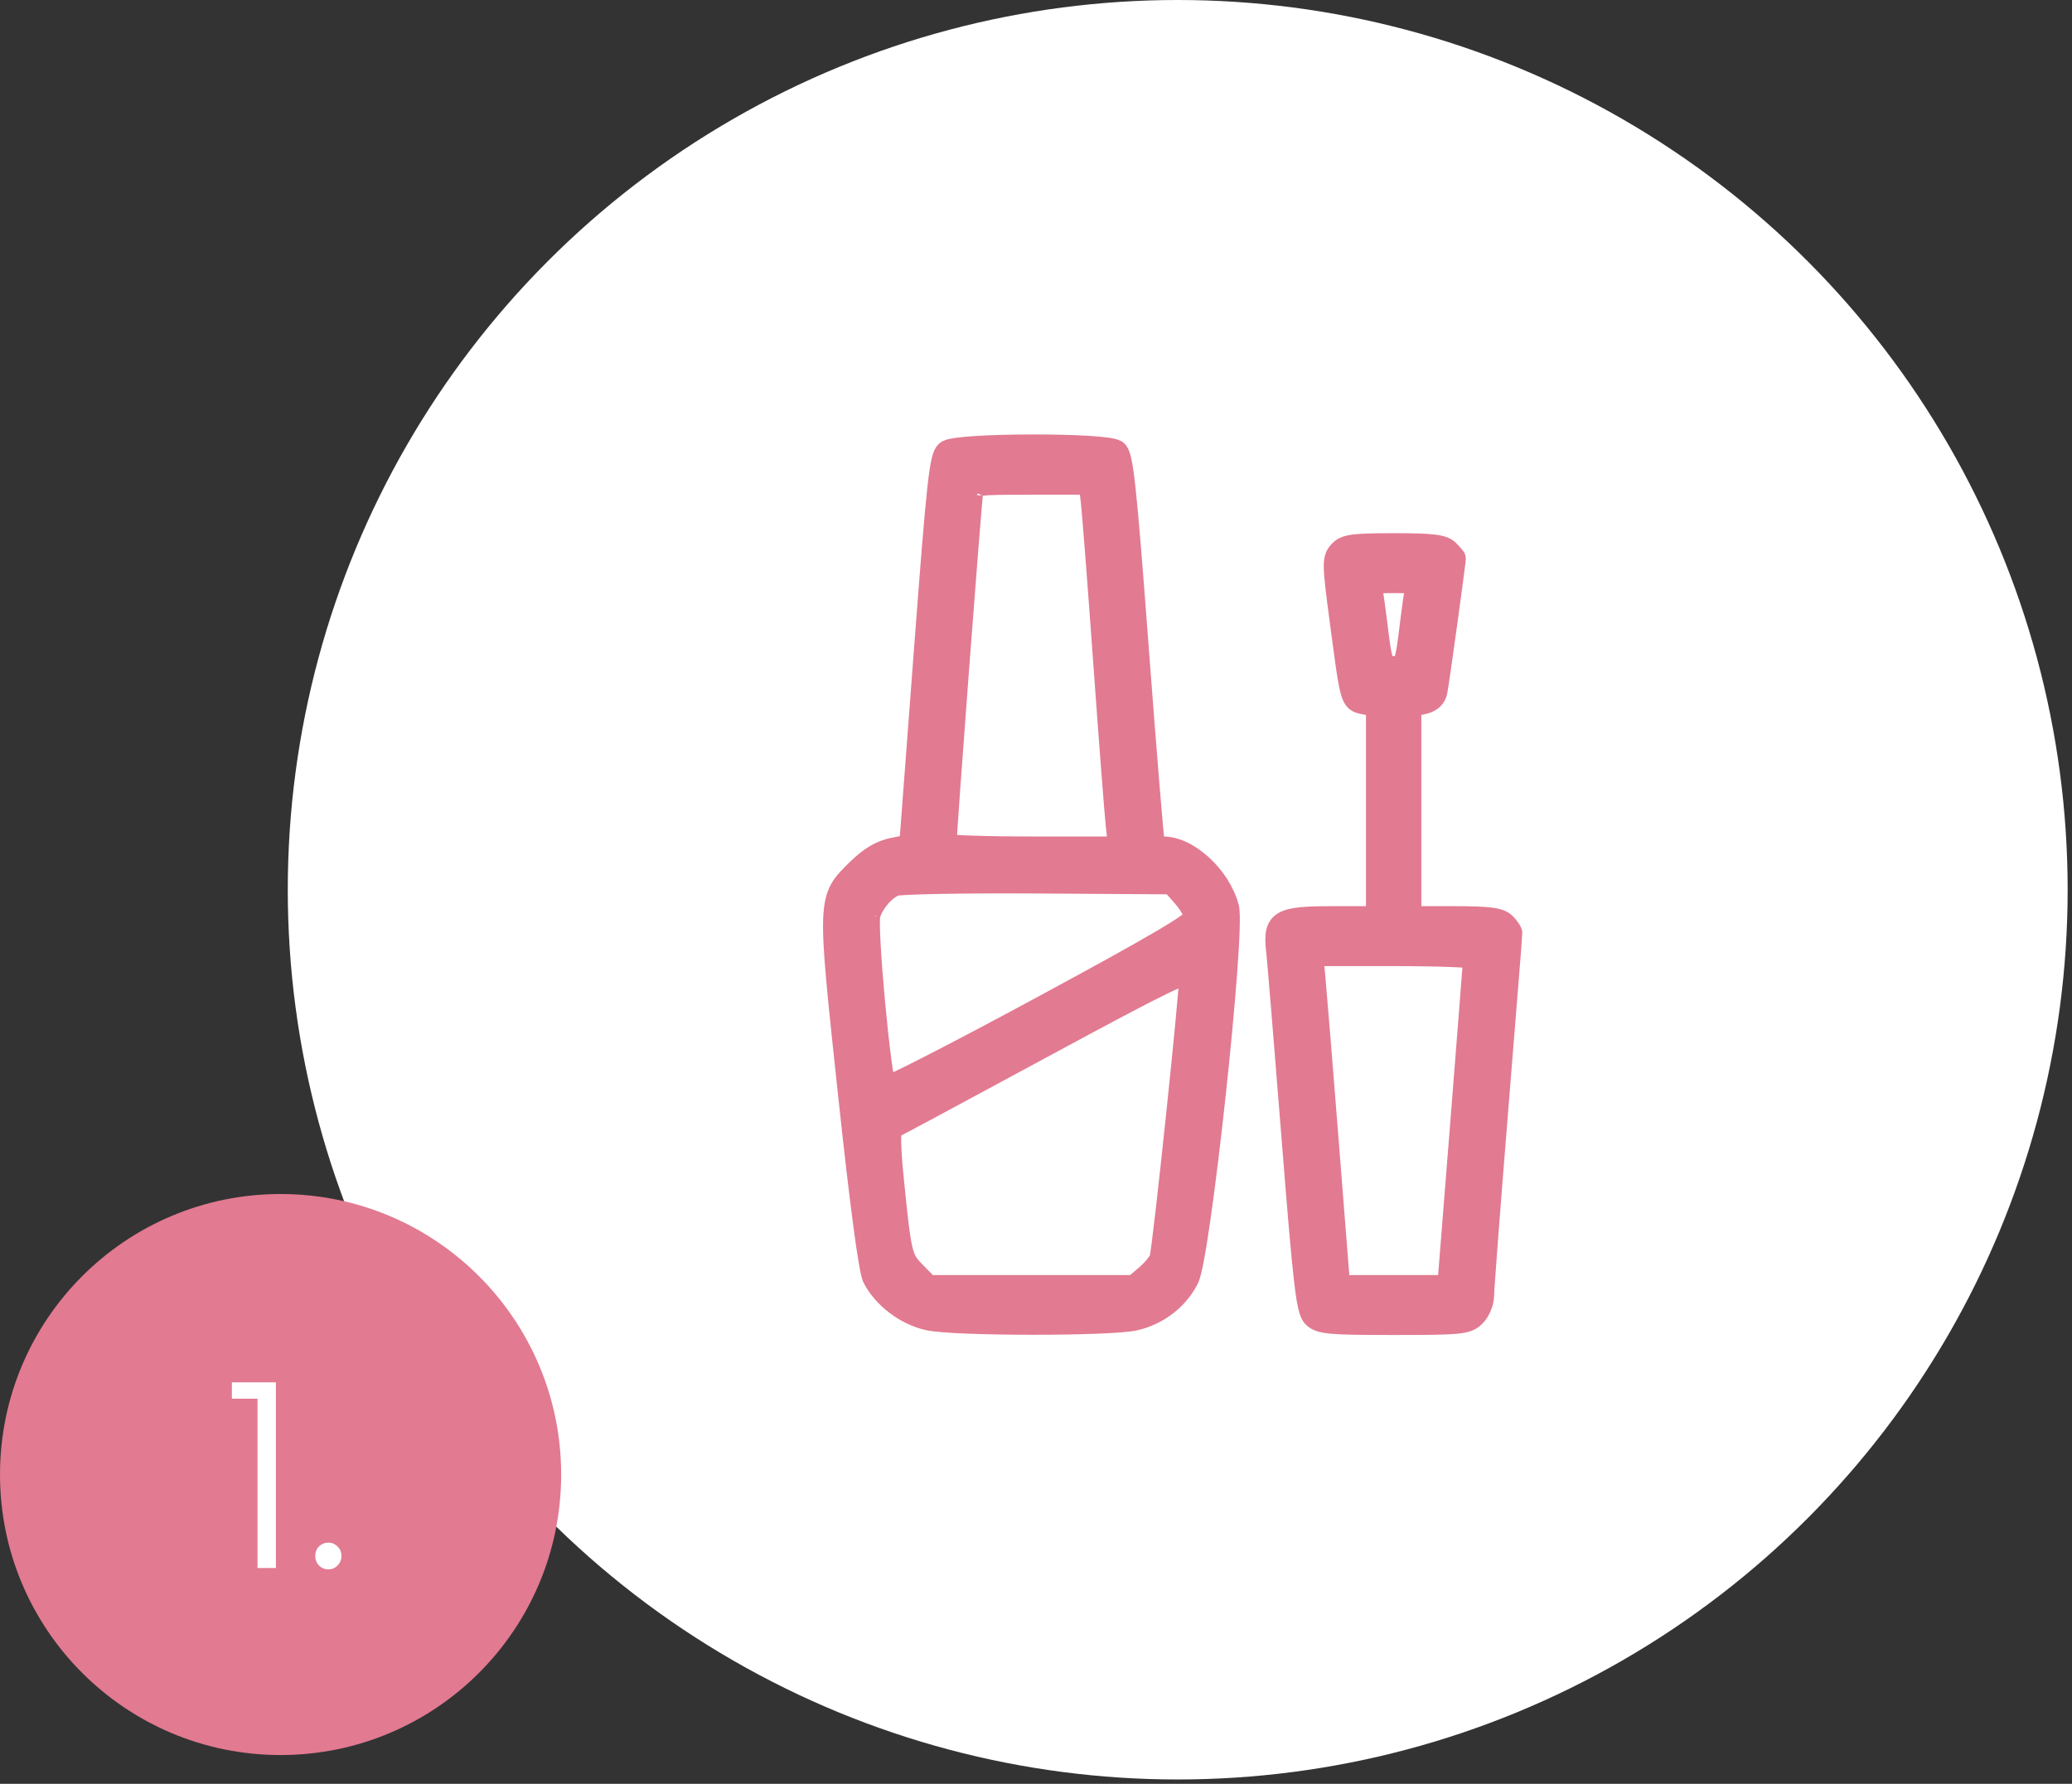
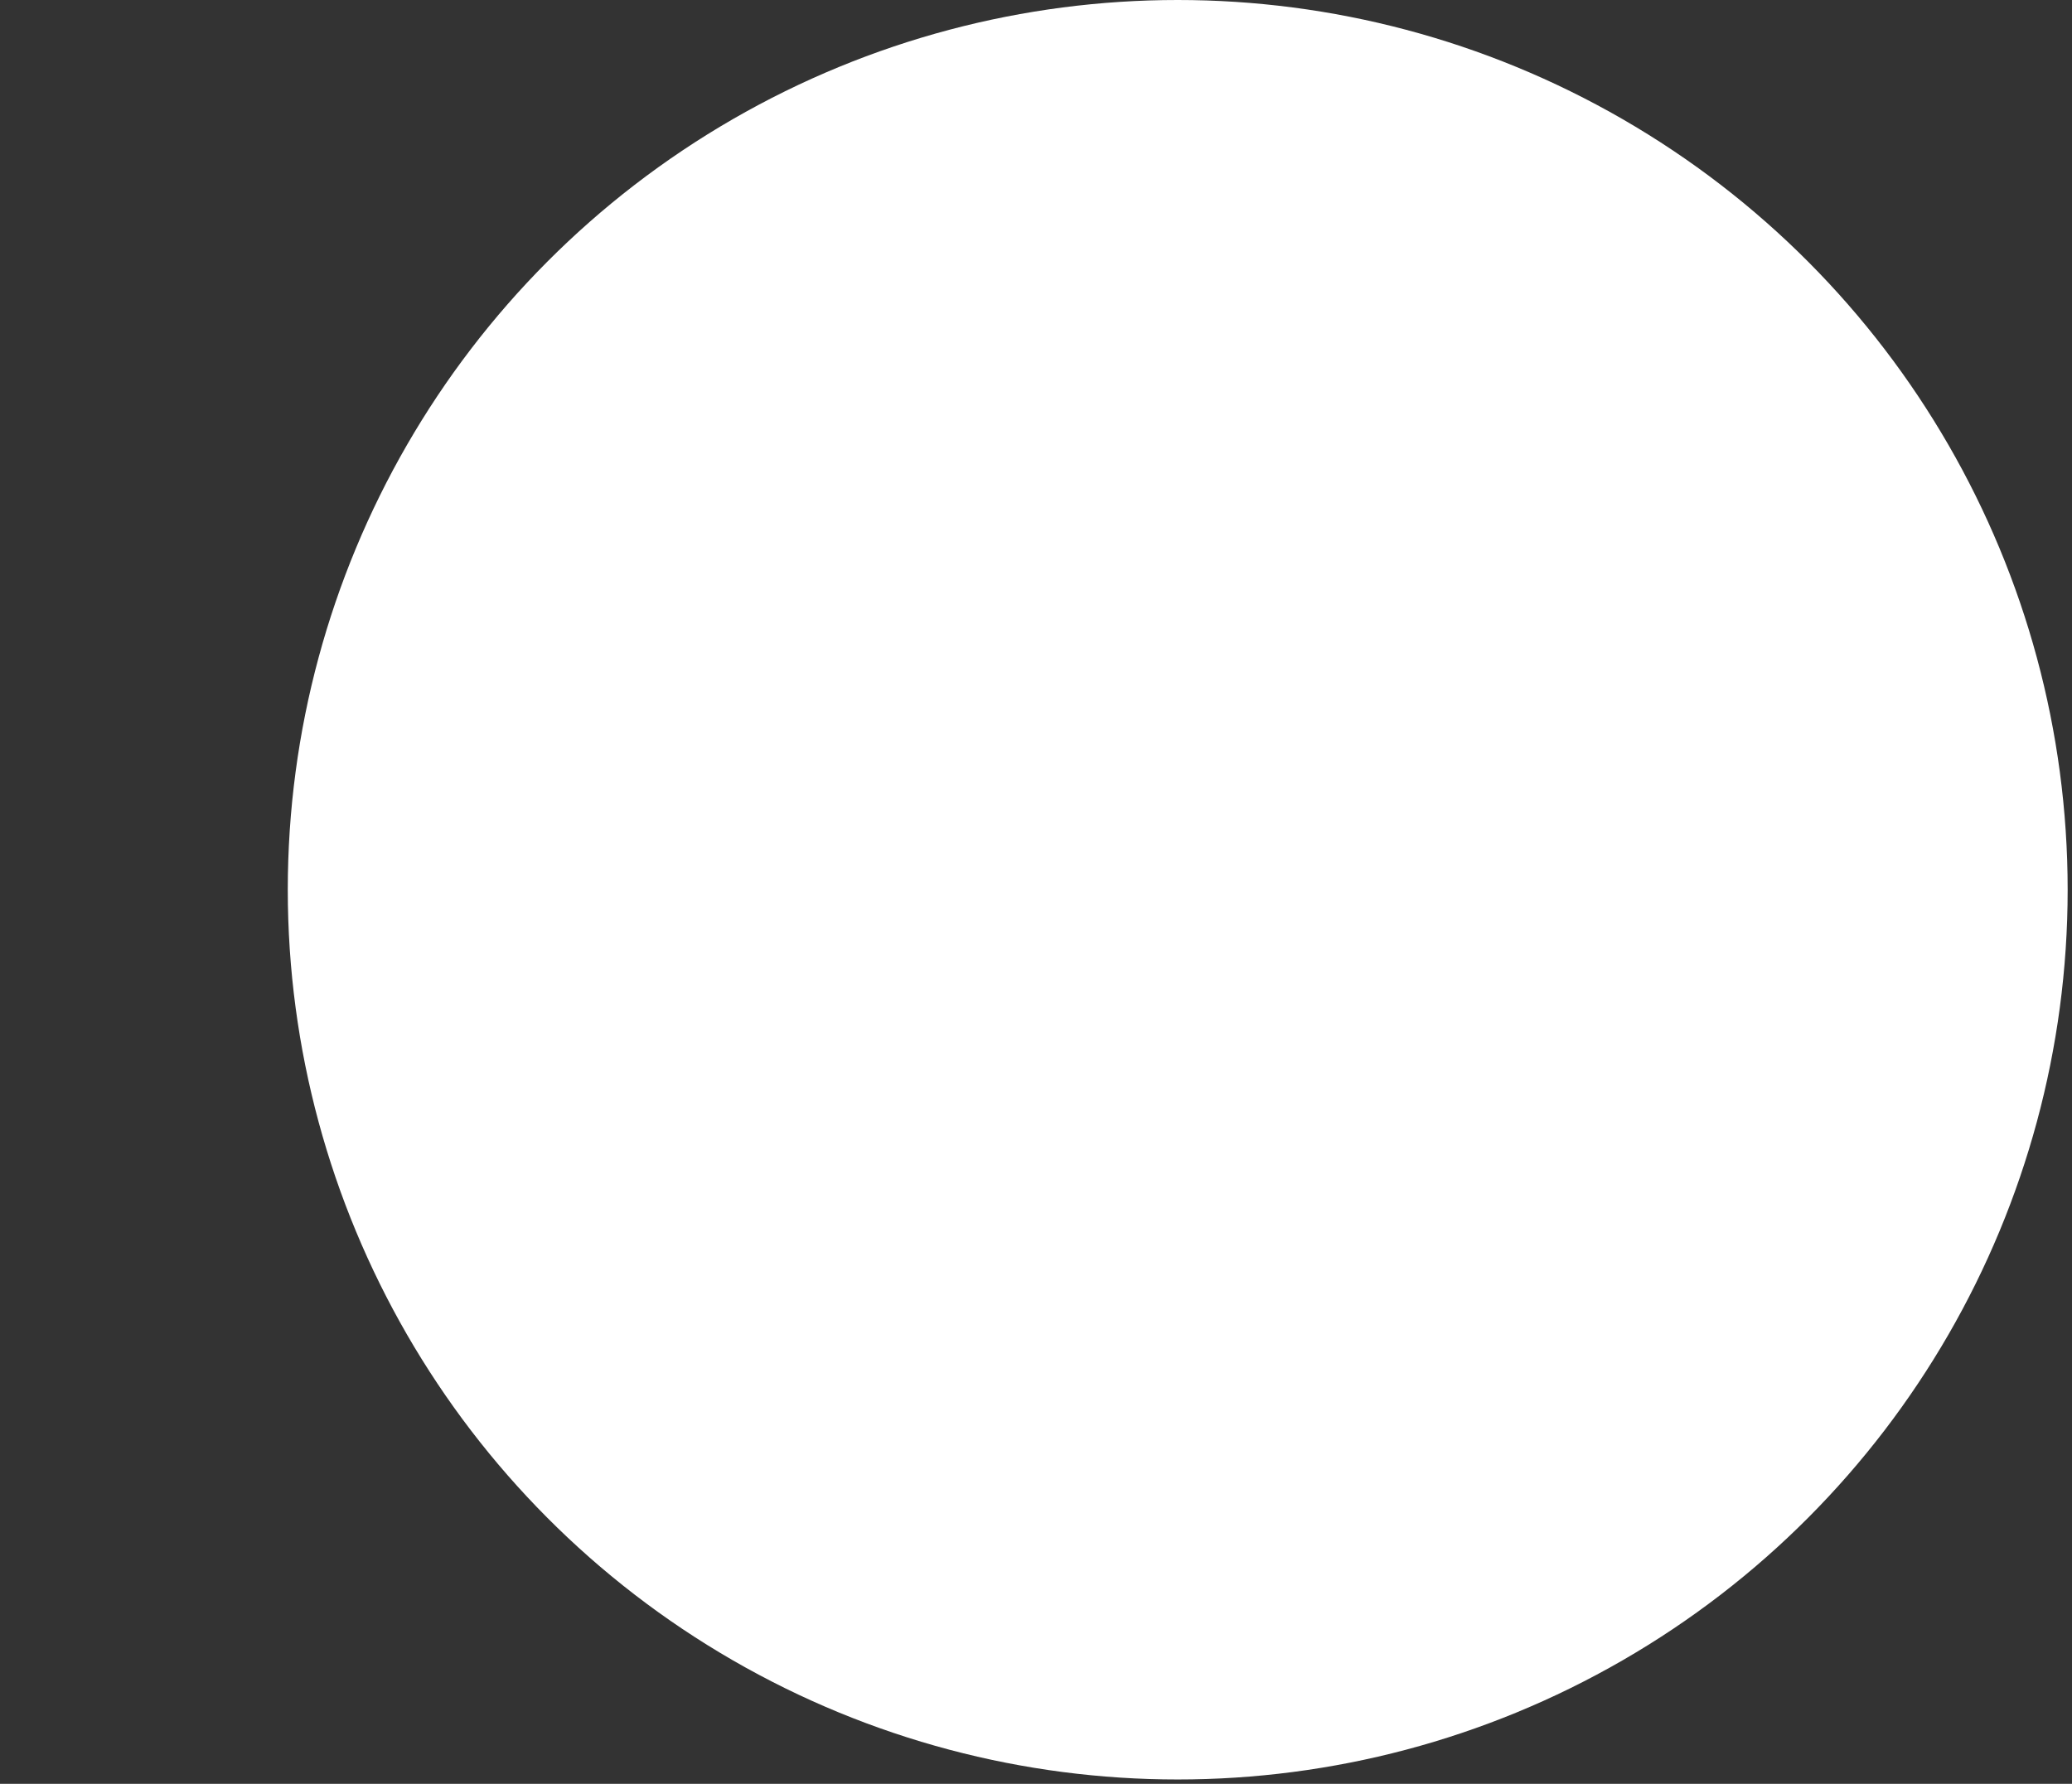
<svg xmlns="http://www.w3.org/2000/svg" width="144" height="124" viewBox="0 0 144 124" fill="none">
  <rect x="0" y="0" width="144" height="124" fill="#333333" stroke="none" />
  <circle cx="81.849" cy="61.849" r="61.849" fill="white" />
-   <path d="M96.88 37.464C98.193 37.464 99.065 37.486 99.656 37.557C100.24 37.626 100.637 37.751 100.913 38.03L101.092 38.218C101.148 38.278 101.199 38.334 101.242 38.385C101.285 38.434 101.324 38.483 101.355 38.524C101.37 38.545 101.389 38.571 101.405 38.599C101.413 38.612 101.426 38.634 101.437 38.66C101.444 38.678 101.469 38.74 101.469 38.822C101.469 38.868 101.462 38.945 101.454 39.014C101.445 39.095 101.432 39.203 101.416 39.334C101.384 39.596 101.338 39.953 101.282 40.374C101.171 41.216 101.022 42.316 100.869 43.421C100.566 45.614 100.243 47.874 100.184 48.145C100.118 48.443 99.972 48.7 99.736 48.898C99.508 49.089 99.218 49.203 98.894 49.269L98.38 49.374V63.392H101.049C102.255 63.392 103.07 63.416 103.631 63.487C104.186 63.558 104.574 63.684 104.845 63.959L105.039 64.173C105.099 64.245 105.154 64.318 105.201 64.387C105.248 64.455 105.291 64.526 105.325 64.596C105.351 64.649 105.4 64.758 105.399 64.882L105.4 64.883C105.4 64.929 105.37 65.321 105.321 65.942C105.271 66.58 105.198 67.49 105.109 68.605C104.931 70.833 104.686 73.881 104.416 77.209C104.146 80.537 103.901 83.65 103.723 85.986C103.544 88.337 103.436 89.872 103.436 90.069C103.436 90.355 103.355 90.67 103.24 90.948C103.125 91.227 102.96 91.507 102.759 91.711C102.608 91.864 102.441 92.004 102.19 92.11C101.951 92.211 101.658 92.271 101.266 92.311C100.486 92.39 99.187 92.4 96.856 92.4C94.632 92.4 93.332 92.386 92.534 92.314C91.73 92.24 91.339 92.102 91.019 91.776C90.831 91.586 90.718 91.301 90.623 90.903C90.525 90.494 90.433 89.897 90.33 89.014C90.124 87.243 89.872 84.262 89.472 79.204C88.957 72.699 88.472 66.806 88.393 66.099C88.336 65.59 88.31 65.138 88.386 64.763C88.468 64.357 88.672 64.034 89.048 63.815C89.392 63.613 89.855 63.515 90.422 63.461C90.998 63.406 91.735 63.392 92.663 63.392H95.333V49.374L94.818 49.27C94.619 49.229 94.329 49.189 94.098 49.029C93.839 48.85 93.696 48.567 93.586 48.192C93.37 47.46 93.188 46.032 92.814 43.208C92.552 41.241 92.415 40.142 92.4 39.476C92.393 39.139 92.417 38.877 92.488 38.654C92.564 38.419 92.684 38.259 92.811 38.117C92.94 37.972 93.09 37.847 93.298 37.751C93.498 37.658 93.733 37.599 94.022 37.56C94.593 37.481 95.466 37.464 96.88 37.464ZM71.704 30.601C73.087 30.598 74.473 30.627 75.56 30.691C76.102 30.723 76.577 30.764 76.942 30.814C77.124 30.84 77.287 30.868 77.42 30.901C77.507 30.923 77.614 30.955 77.71 31.005L77.802 31.061L77.889 31.14C77.968 31.224 78.026 31.324 78.071 31.428C78.132 31.567 78.184 31.741 78.231 31.955C78.327 32.383 78.42 33.03 78.525 34.005C78.737 35.959 79.004 39.292 79.43 44.957C79.704 48.6 79.967 51.951 80.169 54.416C80.27 55.648 80.356 56.658 80.421 57.372C80.453 57.729 80.48 58.011 80.501 58.208C80.511 58.307 80.52 58.383 80.526 58.435C80.527 58.44 80.528 58.445 80.528 58.449C80.54 58.459 80.557 58.474 80.584 58.487C80.655 58.523 80.752 58.548 80.849 58.548C81.851 58.548 82.917 59.124 83.783 59.926C84.657 60.735 85.389 61.831 85.696 62.977C85.738 63.133 85.755 63.364 85.762 63.62C85.769 63.889 85.766 64.227 85.754 64.62C85.729 65.408 85.668 66.438 85.58 67.626C85.404 70.003 85.118 73.027 84.793 76.046C84.468 79.065 84.102 82.084 83.768 84.45C83.6 85.633 83.44 86.656 83.296 87.436C83.224 87.825 83.156 88.159 83.091 88.423C83.029 88.675 82.963 88.898 82.89 89.044C82.123 90.567 80.677 91.681 78.966 92.081C78.5 92.19 77.465 92.264 76.196 92.312C74.909 92.362 73.336 92.385 71.76 92.385C70.184 92.384 68.603 92.359 67.3 92.309C66.012 92.259 64.957 92.185 64.462 92.077C62.783 91.712 61.135 90.475 60.381 88.996C60.322 88.88 60.274 88.706 60.23 88.519C60.184 88.319 60.134 88.061 60.08 87.747C59.971 87.119 59.843 86.256 59.699 85.17C59.41 82.997 59.052 79.921 58.636 76.038C57.906 69.223 57.532 65.809 57.61 63.852C57.65 62.86 57.806 62.194 58.119 61.635C58.424 61.09 58.865 60.675 59.374 60.178C60.258 59.314 61.062 58.827 62.004 58.639L62.915 58.456L63.912 45.255C64.364 39.259 64.633 35.864 64.847 33.927C64.953 32.962 65.047 32.338 65.147 31.931C65.245 31.535 65.368 31.254 65.601 31.082L65.691 31.026C65.787 30.977 65.894 30.945 65.981 30.923C66.115 30.889 66.278 30.86 66.461 30.834C66.827 30.782 67.302 30.74 67.846 30.706C68.934 30.638 70.321 30.603 71.704 30.601ZM91.727 68.1C91.819 69.083 92.241 74.28 92.664 79.645L93.404 89.035H100.316L101.188 78.078C101.436 74.964 101.66 72.108 101.822 70.017C101.903 68.971 101.969 68.117 102.014 67.517C102.033 67.26 102.047 67.051 102.059 66.893C102.039 66.891 102.018 66.888 101.996 66.886C101.718 66.861 101.31 66.839 100.799 66.819C99.779 66.781 98.369 66.757 96.817 66.757H91.601L91.727 68.1ZM82.343 68.102C82.059 68.197 81.605 68.391 80.911 68.73C79.403 69.464 76.845 70.824 72.61 73.115C69.791 74.641 67.2 76.038 65.296 77.061C64.344 77.572 63.563 77.989 63.012 78.282C62.736 78.429 62.517 78.544 62.362 78.625C62.318 78.648 62.279 78.668 62.245 78.686C62.244 78.695 62.242 78.706 62.241 78.718C62.229 78.867 62.225 79.093 62.231 79.387C62.245 79.971 62.298 80.785 62.391 81.716C62.669 84.512 62.817 85.913 63.014 86.747C63.109 87.153 63.212 87.4 63.335 87.599C63.462 87.802 63.622 87.975 63.872 88.228L64.666 89.035H78.69L79.427 88.406C79.642 88.223 79.854 88.004 80.019 87.802C80.198 87.585 80.282 87.436 80.297 87.386C80.297 87.385 80.299 87.379 80.302 87.366C80.305 87.351 80.309 87.331 80.314 87.305C80.323 87.252 80.335 87.183 80.348 87.096C80.374 86.922 80.406 86.688 80.443 86.399C80.518 85.823 80.612 85.038 80.718 84.116C80.93 82.272 81.191 79.879 81.441 77.493C81.692 75.107 81.932 72.728 82.103 70.91C82.189 70.001 82.258 69.234 82.303 68.678C82.321 68.446 82.333 68.253 82.343 68.102ZM72.09 61.711C69.518 61.695 67.117 61.708 65.322 61.74C64.425 61.757 63.681 61.777 63.144 61.803C62.875 61.815 62.662 61.829 62.509 61.843C62.432 61.85 62.374 61.856 62.335 61.862C62.293 61.869 62.291 61.872 62.309 61.866C61.71 62.129 61.075 62.836 60.773 63.648C60.778 63.632 60.768 63.663 60.76 63.788C60.753 63.897 60.749 64.043 60.75 64.226C60.752 64.589 60.771 65.073 60.802 65.641C60.864 66.775 60.977 68.225 61.11 69.666C61.244 71.107 61.398 72.535 61.542 73.624C61.614 74.169 61.683 74.624 61.745 74.952C61.756 75.011 61.767 75.065 61.777 75.113C61.908 75.055 62.073 74.981 62.27 74.888C62.831 74.621 63.633 74.22 64.618 73.715C66.588 72.706 69.279 71.285 72.216 69.698C76.264 67.511 78.929 66.038 80.582 65.064C81.41 64.577 81.974 64.219 82.327 63.964C82.499 63.84 82.608 63.747 82.673 63.683C82.668 63.665 82.663 63.644 82.654 63.619C82.622 63.533 82.571 63.427 82.504 63.308C82.369 63.069 82.181 62.8 81.974 62.565L81.272 61.769L72.09 61.711ZM71.706 33.989C69.698 33.989 68.728 33.994 68.234 34.069C68.026 34.101 67.968 34.139 67.96 34.145C67.966 34.138 67.952 34.139 67.917 34.31C67.918 34.305 67.915 34.323 67.908 34.388C67.902 34.444 67.894 34.522 67.885 34.621C67.866 34.818 67.843 35.094 67.814 35.438C67.755 36.123 67.678 37.076 67.589 38.208C67.41 40.472 67.18 43.45 66.955 46.435C66.73 49.419 66.508 52.41 66.344 54.7C66.261 55.845 66.194 56.815 66.147 57.52C66.123 57.873 66.105 58.159 66.093 58.368C66.092 58.382 66.091 58.395 66.09 58.407C66.12 58.41 66.153 58.416 66.189 58.419C66.488 58.444 66.927 58.466 67.476 58.485C68.571 58.524 70.084 58.548 71.75 58.548H77.375L77.258 57.496C77.165 56.662 76.767 51.491 76.374 46.013C75.98 40.52 75.591 35.502 75.51 34.85L75.403 33.989H71.706ZM96.856 40.828C96.452 40.828 96.156 40.83 95.936 40.842C95.806 40.849 95.719 40.859 95.661 40.869C95.666 40.902 95.673 40.941 95.683 40.989C95.72 41.174 95.773 41.503 95.828 41.883L95.988 43.087L96.116 44.133C96.155 44.436 96.19 44.696 96.225 44.92C96.295 45.374 96.357 45.647 96.422 45.815C96.481 45.967 96.521 45.98 96.524 45.981C96.56 45.998 96.632 46.012 96.856 46.012C97.081 46.012 97.152 45.998 97.188 45.981C97.189 45.981 97.23 45.971 97.29 45.815C97.355 45.647 97.417 45.374 97.487 44.92C97.556 44.473 97.629 43.879 97.724 43.087C97.817 42.303 97.954 41.359 98.029 40.989C98.039 40.941 98.045 40.902 98.05 40.869C97.992 40.859 97.905 40.849 97.775 40.842C97.556 40.83 97.26 40.828 96.856 40.828Z" fill="#E27A91" stroke="#E27A91" stroke-width="0.8" />
-   <circle cx="19.5" cy="102.5" r="19.5" fill="#E27A91" />
-   <path d="M16.115 97.228V96.094H19.175V109H17.897V97.228H16.115ZM22.829 109.09C22.565 109.09 22.343 109 22.163 108.82C21.995 108.64 21.911 108.418 21.911 108.154C21.911 107.89 21.995 107.674 22.163 107.506C22.343 107.326 22.565 107.236 22.829 107.236C23.081 107.236 23.291 107.326 23.459 107.506C23.639 107.674 23.729 107.89 23.729 108.154C23.729 108.418 23.639 108.64 23.459 108.82C23.291 109 23.081 109.09 22.829 109.09Z" fill="white" />
</svg>